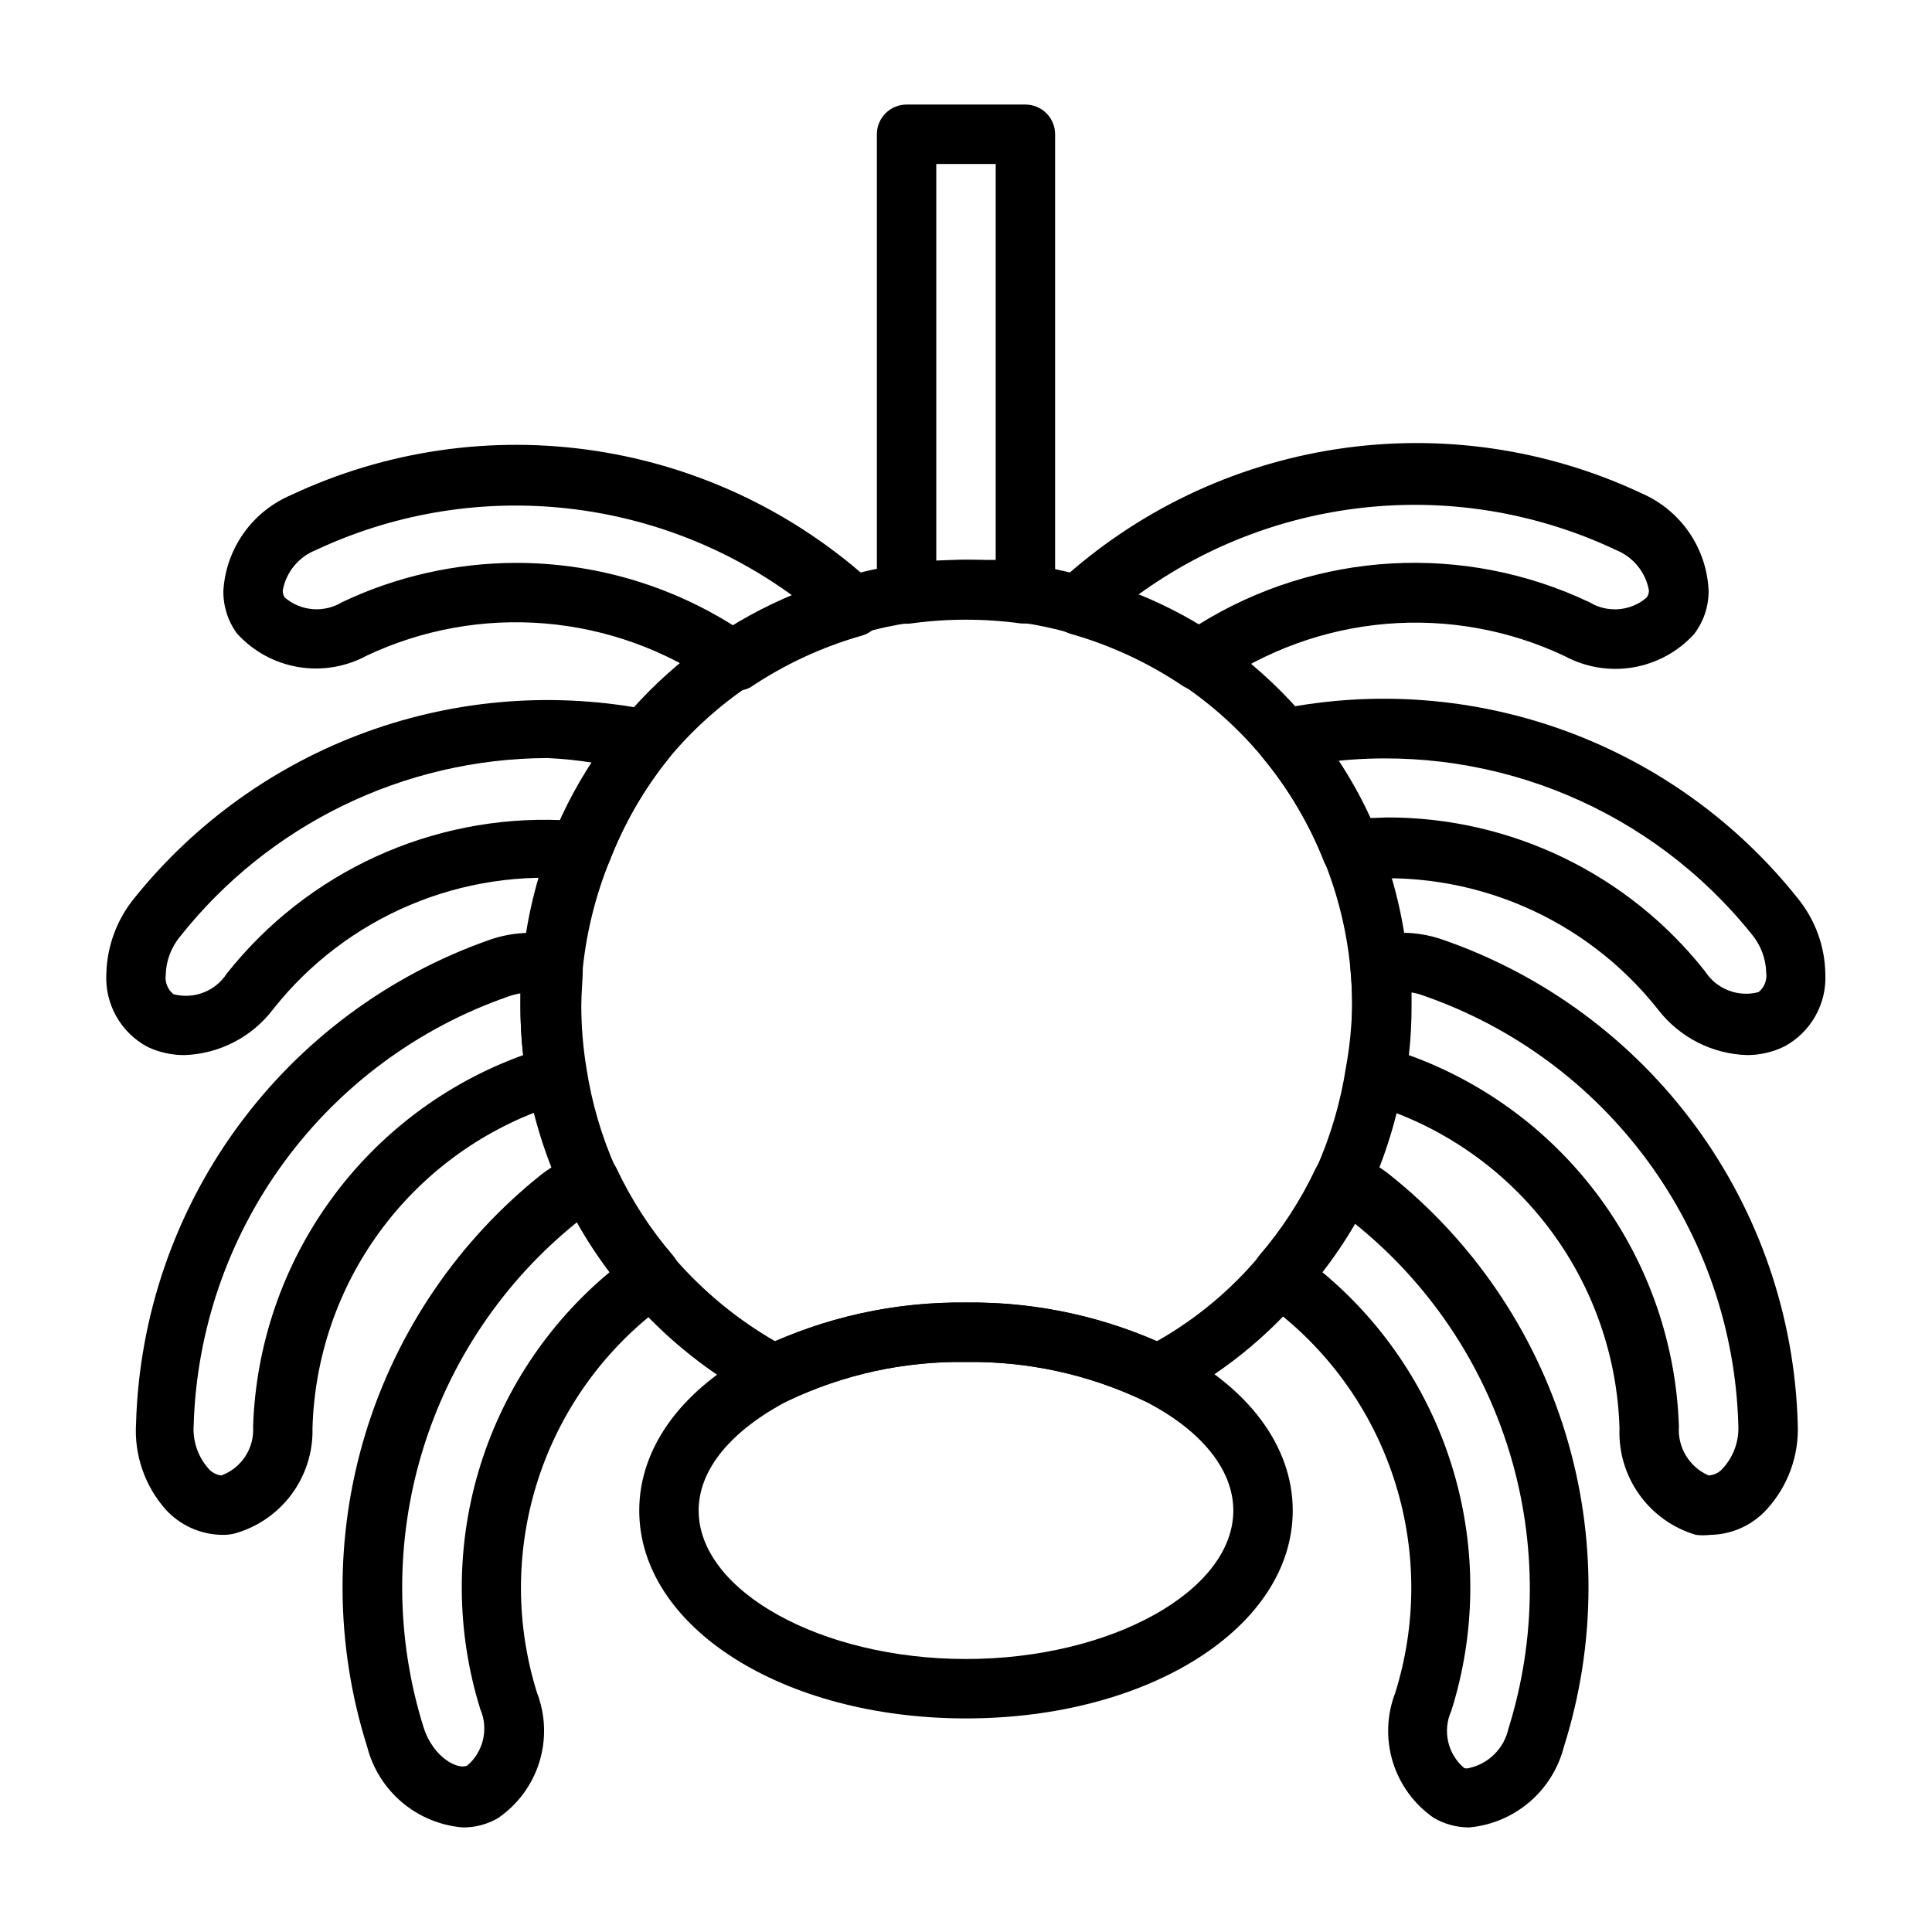
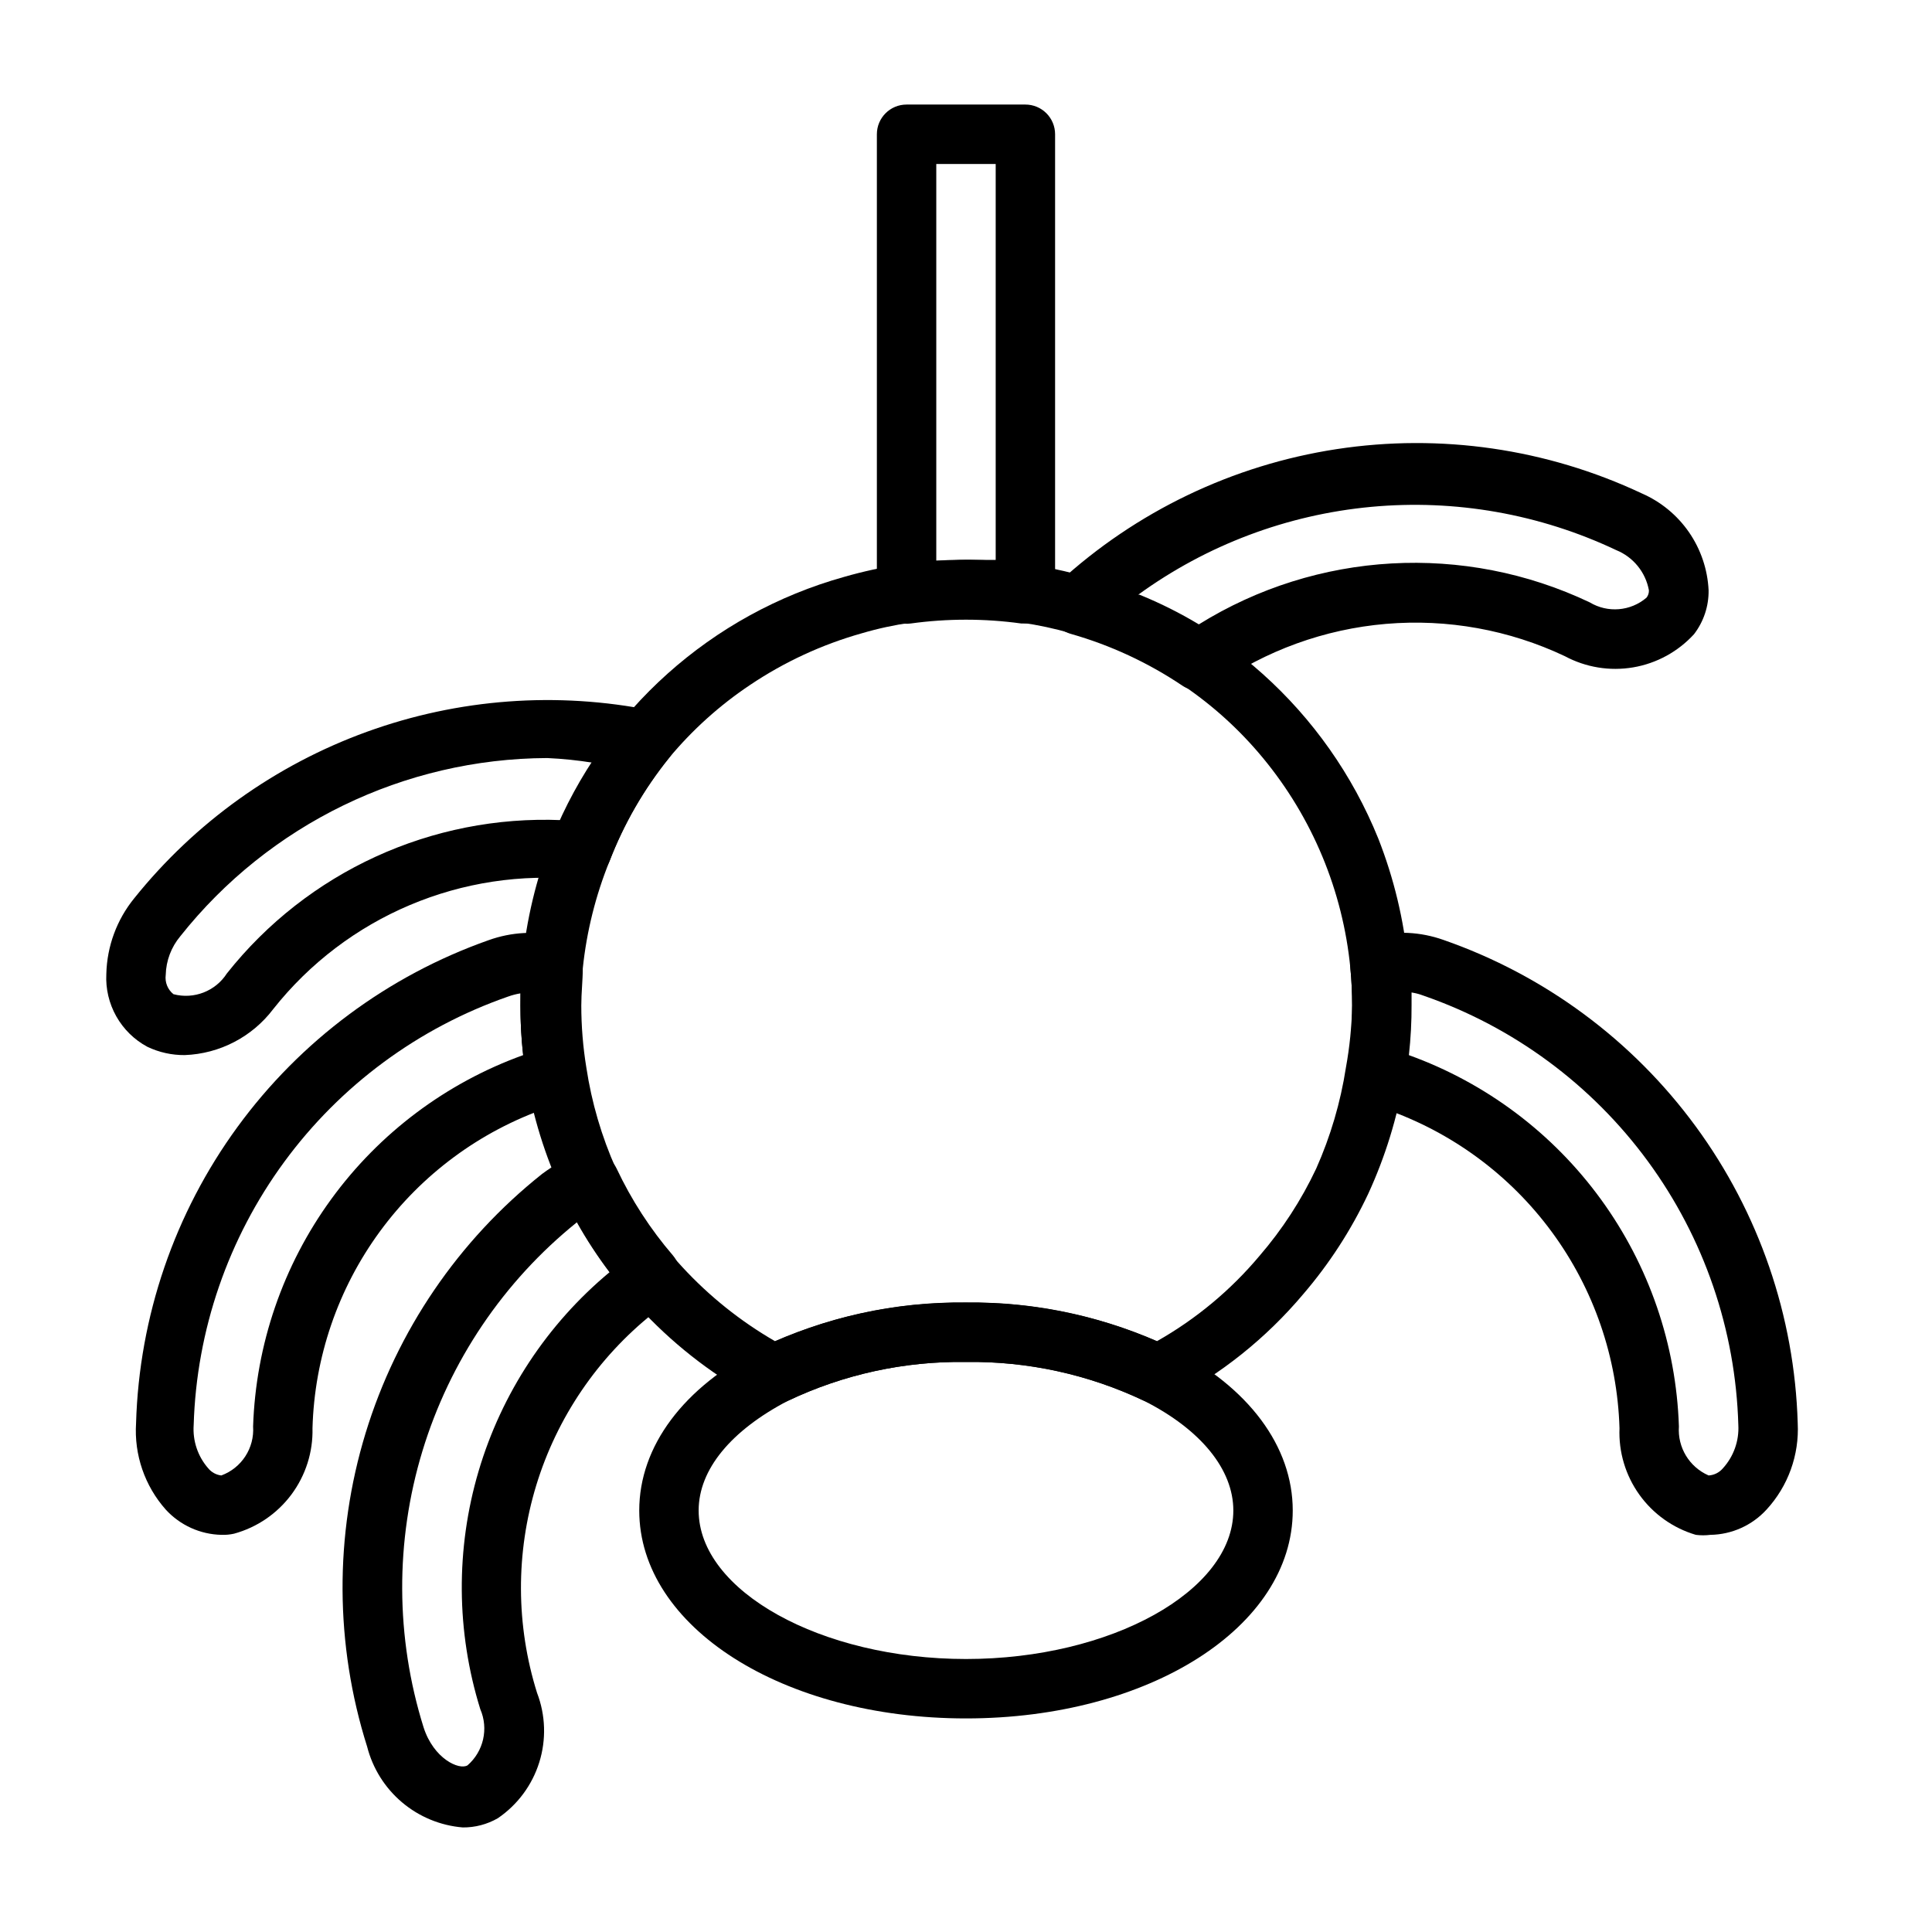
<svg xmlns="http://www.w3.org/2000/svg" fill="#000000" width="800px" height="800px" version="1.1" viewBox="144 144 512 512">
  <g>
    <path d="m266.64 628.29c-5.926-0.488-11.555-2.812-16.098-6.652-4.543-3.836-7.777-9-9.25-14.762-8.543-27.02-8.684-55.992-0.406-83.094 8.281-27.098 24.59-51.047 46.773-68.68 3.047-2.289 6.418-4.121 10-5.43 3.801-1.363 8.02 0.371 9.758 4.016 3.922 8.328 8.953 16.086 14.957 23.062 2.391 2.906 2.391 7.094 0 10-1.562 1.992-3.359 3.789-5.352 5.352-14.652 11.707-25.426 27.574-30.906 45.512-5.477 17.941-5.406 37.117 0.207 55.012 2.266 5.898 2.473 12.391 0.586 18.422-1.887 6.027-5.754 11.246-10.98 14.801-2.82 1.625-6.027 2.469-9.289 2.441zm30.23-160.36c-19.426 15.648-33.688 36.785-40.934 60.652-7.242 23.871-7.133 49.367 0.312 73.172 2.676 8.344 9.445 11.414 11.652 10.078 4.25-3.691 5.621-9.711 3.383-14.879-6.387-20.523-6.543-42.484-0.449-63.094 6.098-20.613 18.172-38.957 34.695-52.703-3.188-4.207-6.078-8.625-8.66-13.227z" />
    <path d="m202.73 550.75c-5.641-0.109-10.988-2.527-14.801-6.691-5.574-6.277-8.406-14.527-7.871-22.906 0.824-28.277 10.191-55.641 26.871-78.488 16.68-22.848 39.891-40.109 66.57-49.512 6.035-2.168 12.574-2.523 18.812-1.023 3.723 0.984 6.184 4.516 5.824 8.348-0.316 3.203-0.473 6.508-0.473 9.918h0.004c0 5.512 0.449 11.012 1.336 16.453 0.43 3.16-1.094 6.269-3.856 7.871-1.961 1.195-4.047 2.172-6.219 2.91-17.742 6.176-33.184 17.598-44.277 32.758-11.094 15.156-17.312 33.328-17.836 52.105 0.156 6.309-1.809 12.488-5.574 17.555-3.766 5.062-9.121 8.723-15.207 10.391-1.082 0.242-2.195 0.348-3.305 0.312zm79.191-143.5c-1.125 0.188-2.234 0.477-3.305 0.863-23.746 8.266-44.422 23.539-59.293 43.809-14.871 20.27-23.238 44.578-23.996 69.707-0.297 4.191 1.09 8.332 3.859 11.492 0.867 1.055 2.109 1.734 3.465 1.891 5.379-1.98 8.809-7.269 8.422-12.988 0.715-21.68 7.914-42.645 20.672-60.188 12.754-17.543 30.48-30.852 50.883-38.215-0.48-4.363-0.719-8.754-0.707-13.145z" />
    <path d="m192.96 423.61c-3.43 0.027-6.824-0.723-9.918-2.203-3.453-1.855-6.305-4.656-8.227-8.07-1.922-3.414-2.84-7.301-2.637-11.215 0.168-7.328 2.769-14.391 7.398-20.074 16.121-20.086 37.457-35.348 61.668-44.121 24.215-8.777 50.375-10.723 75.621-5.629 2.703 0.562 4.914 2.504 5.824 5.113 0.844 2.574 0.309 5.398-1.418 7.481-6.633 8.234-11.945 17.449-15.742 27.316-1.289 3.16-4.469 5.133-7.871 4.879-31.168-3.184-61.801 9.758-81.242 34.324-5.59 7.379-14.203 11.859-23.457 12.199zm96.039-78.719c-37.898 0.16-73.668 17.539-97.219 47.23-2.406 2.879-3.766 6.484-3.859 10.234-0.266 1.949 0.512 3.891 2.047 5.117 5.418 1.434 11.145-0.793 14.168-5.512 21.352-26.938 54.297-42.035 88.641-40.617 2.418-5.273 5.231-10.352 8.422-15.195-4.039-0.656-8.113-1.074-12.199-1.258z" />
-     <path d="m338.28 327.02c-1.605-0.004-3.172-0.496-4.488-1.414-13.375-9.34-28.977-14.984-45.23-16.367-16.254-1.383-32.582 1.547-47.344 8.492-5.559 3.019-11.969 4.086-18.207 3.031-6.234-1.055-11.938-4.176-16.191-8.855-2.441-3.328-3.715-7.367-3.621-11.492 0.359-5.441 2.223-10.672 5.375-15.121 3.156-4.445 7.481-7.93 12.492-10.07 25.191-11.852 53.34-15.934 80.863-11.727 27.52 4.207 53.164 16.508 73.664 35.344 2.176 1.988 3.059 5.027 2.285 7.871-0.664 2.773-2.769 4.969-5.512 5.746-10.496 2.988-20.461 7.609-29.52 13.699-1.398 0.742-2.992 1.043-4.566 0.863zm-57.543-33.852v0.004c20.391-0.02 40.371 5.742 57.621 16.609 5.035-3.027 10.301-5.66 15.746-7.871-18.055-13.164-39.312-21.23-61.555-23.363-22.238-2.133-44.645 1.75-64.871 11.238-4.543 1.809-7.84 5.82-8.738 10.629-0.031 0.66 0.133 1.32 0.473 1.891 4.273 3.695 10.449 4.207 15.273 1.258 14.395-6.816 30.121-10.363 46.051-10.391z" />
-     <path d="m533.35 628.29c-3.293 0.004-6.523-0.867-9.367-2.519-5.18-3.574-9.004-8.785-10.863-14.797-1.855-6.012-1.633-12.477 0.629-18.348 5.609-17.895 5.68-37.07 0.203-55.012-5.481-17.938-16.25-33.805-30.906-45.512-1.992-1.562-3.789-3.359-5.352-5.352-2.387-2.906-2.387-7.094 0-10 6.004-6.977 11.035-14.734 14.957-23.062 1.738-3.606 5.902-5.336 9.684-4.016 3.481 1.312 6.746 3.144 9.68 5.43 22.207 17.613 38.539 41.559 46.832 68.664 8.297 27.102 8.16 56.086-0.387 83.109-1.457 5.727-4.652 10.863-9.152 14.699-4.496 3.832-10.07 6.18-15.957 6.715zm-38.891-147.13c16.586 13.785 28.695 32.199 34.777 52.891 6.086 20.695 5.871 42.727-0.609 63.301-2.394 5.25-1.016 11.453 3.383 15.191 0.438 0.141 0.902 0.141 1.34 0 5.184-1.156 9.234-5.203 10.391-10.391 7.457-23.805 7.574-49.305 0.328-73.176-7.246-23.871-21.516-45.008-40.949-60.648-2.594 4.465-5.488 8.754-8.66 12.832z" />
    <path d="m597.27 550.75c-1.277 0.16-2.574 0.16-3.856 0-6.039-1.781-11.309-5.531-14.973-10.652-3.664-5.117-5.516-11.316-5.258-17.605-0.562-18.75-6.812-36.883-17.922-51.996-11.105-15.113-26.543-26.492-44.27-32.629-2.141-0.758-4.195-1.734-6.137-2.914-2.766-1.598-4.289-4.707-3.859-7.871 0.898-5.492 1.344-11.047 1.34-16.609 0-3.359-0.156-6.664-0.473-9.918-0.398-3.859 2.07-7.438 5.824-8.426 6.231-1.523 12.77-1.195 18.812 0.945 26.789 9.32 50.113 26.559 66.883 49.43 16.773 22.871 26.199 50.301 27.031 78.648 0.43 8.438-2.547 16.691-8.266 22.906-3.828 4.184-9.207 6.602-14.879 6.691zm-79.898-127.13c20.402 7.363 38.129 20.672 50.887 38.215 12.754 17.543 19.957 38.508 20.668 60.188-0.395 5.559 2.762 10.766 7.875 12.988 1.465-0.086 2.828-0.77 3.777-1.891 2.852-3.125 4.328-7.266 4.094-11.492-0.715-25.18-9.07-49.547-23.961-69.863-14.891-20.316-35.609-35.625-59.406-43.887-1.043-0.391-2.125-0.68-3.227-0.867v3.227c0.02 4.473-0.215 8.941-0.707 13.383z" />
-     <path d="m607.03 423.61c-9.277-0.277-17.941-4.695-23.613-12.043-19.297-24.445-49.691-37.402-80.691-34.402-3.402 0.254-6.582-1.719-7.871-4.879-3.91-9.922-9.355-19.164-16.137-27.395-1.844-2.188-2.356-5.199-1.34-7.871 0.91-2.609 3.121-4.555 5.828-5.117 25.27-5.062 51.445-3.059 75.652 5.789 24.203 8.848 45.504 24.191 61.555 44.355 4.613 5.656 7.188 12.699 7.32 19.996 0.203 3.91-0.715 7.801-2.637 11.215-1.922 3.414-4.773 6.211-8.227 8.07-3.062 1.492-6.43 2.273-9.84 2.281zm-95.484-62.977c32.867-0.059 63.949 14.973 84.309 40.777 3.023 4.719 8.75 6.945 14.168 5.512 1.535-1.227 2.312-3.168 2.047-5.117-0.094-3.75-1.453-7.356-3.856-10.234-26.348-32.848-67.52-50.145-109.42-45.973 3.191 4.844 6.008 9.922 8.422 15.195z" />
    <path d="m461.71 327.02c-1.57 0.004-3.106-0.461-4.406-1.336-9.062-6.09-19.023-10.711-29.523-13.699-2.738-0.777-4.848-2.973-5.508-5.746-0.773-2.844 0.105-5.883 2.281-7.871 20.504-18.836 46.148-31.137 73.668-35.344 27.52-4.207 55.668-0.125 80.859 11.727 5.055 2.199 9.391 5.766 12.523 10.301 3.129 4.539 4.926 9.859 5.191 15.363 0.062 4.207-1.297 8.312-3.859 11.648-4.246 4.644-9.918 7.742-16.121 8.797-6.203 1.055-12.578 0.008-18.121-2.969-14.766-6.984-31.113-9.938-47.391-8.555-16.273 1.383-31.891 7.051-45.266 16.426-1.289 0.832-2.793 1.27-4.328 1.258zm-15.742-25.426c5.441 2.211 10.707 4.844 15.742 7.871 31.285-19.457 70.324-21.652 103.6-5.824 4.758 2.859 10.816 2.352 15.035-1.258 0.441-0.559 0.668-1.258 0.629-1.969-0.883-4.789-4.148-8.797-8.66-10.629-20.227-9.578-42.664-13.539-64.949-11.461-22.285 2.078-43.602 10.113-61.711 23.27z" />
    <path d="m450.85 516.11c-1.258-0.012-2.492-0.309-3.621-0.863-14.742-7.023-30.906-10.555-47.23-10.312-16.328-0.242-32.492 3.289-47.234 10.312-2.269 1.176-4.973 1.176-7.242 0-23.031-12.164-41.469-31.512-52.504-55.105-4.582-9.859-7.812-20.293-9.605-31.016-1-6.168-1.5-12.406-1.496-18.656 0-3.832 0.156-7.609 0.473-11.336 1.074-11.281 3.727-22.359 7.871-32.906 13.645-33.895 42.27-59.523 77.461-69.352 4.961-1.426 10.012-2.531 15.113-3.305 16.398-2.41 33.121-1.281 49.043 3.305 35.129 9.914 63.695 35.52 77.383 69.352 4.137 10.523 6.789 21.574 7.871 32.828 0 3.777 0.473 7.871 0.473 11.414 0.023 6.356-0.477 12.699-1.496 18.973-1.789 10.688-4.992 21.09-9.523 30.934-4.523 9.605-10.324 18.555-17.238 26.609-9.812 11.652-21.824 21.254-35.348 28.262-0.977 0.504-2.051 0.801-3.148 0.863zm-50.852-26.922c17.402-0.164 34.645 3.32 50.617 10.234 10.328-5.848 19.527-13.5 27.156-22.594 6.039-6.996 11.098-14.781 15.035-23.141 3.801-8.535 6.449-17.535 7.875-26.766 0.992-5.434 1.543-10.934 1.652-16.453 0-3.359-0.156-6.664-0.473-9.918-2-20.445-10.059-39.824-23.145-55.656-6.144-7.445-13.328-13.969-21.332-19.367-9.062-6.086-19.023-10.707-29.52-13.695-4.336-1.258-8.758-2.207-13.227-2.836-9.688-1.336-19.516-1.336-29.207 0-4.418 0.629-8.785 1.574-13.066 2.836-10.527 2.969-20.52 7.594-29.598 13.695-8.062 5.387-15.301 11.91-21.492 19.367-6.633 8.234-11.945 17.449-15.742 27.316-3.684 9.094-6.07 18.66-7.086 28.418 0 3.148-0.395 6.453-0.395 9.84 0.004 5.512 0.449 11.012 1.34 16.453 1.398 9.262 4.047 18.293 7.871 26.844 9.082 19.141 23.77 35.062 42.117 45.656 15.969-6.914 33.215-10.398 50.617-10.234z" />
    <path d="m400 599.4c-48.57 0-86.594-24.246-86.594-55.105 0-17.004 11.73-32.746 32.195-43.059 16.949-8.191 35.574-12.312 54.398-12.047 18.844-0.258 37.492 3.867 54.473 12.047 20.391 10.312 32.117 26.055 32.117 43.059 0 30.859-38.02 55.105-86.59 55.105zm0-94.465c-16.328-0.242-32.492 3.289-47.234 10.312-15.035 7.871-23.617 18.184-23.617 29.047 0 21.332 32.434 39.359 70.848 39.359 38.414 0 70.848-18.027 70.848-39.359 0-10.863-8.582-21.41-23.617-29.047h0.004c-14.75-7.004-30.906-10.531-47.23-10.312z" />
    <path d="m415.74 309.23h-1.102c-9.715-1.34-19.57-1.34-29.285 0-2.269 0.32-4.566-0.363-6.293-1.875-1.723-1.516-2.703-3.703-2.68-5.996v-121.78c0-4.348 3.523-7.871 7.871-7.871h31.488c2.09 0 4.09 0.828 5.566 2.305 1.477 1.477 2.305 3.477 2.305 5.566v121.78c0 2.262-0.977 4.41-2.676 5.902-1.434 1.266-3.281 1.965-5.195 1.969zm-15.742-16.848h7.871v-104.93h-15.746v105.17z" />
  </g>
</svg>